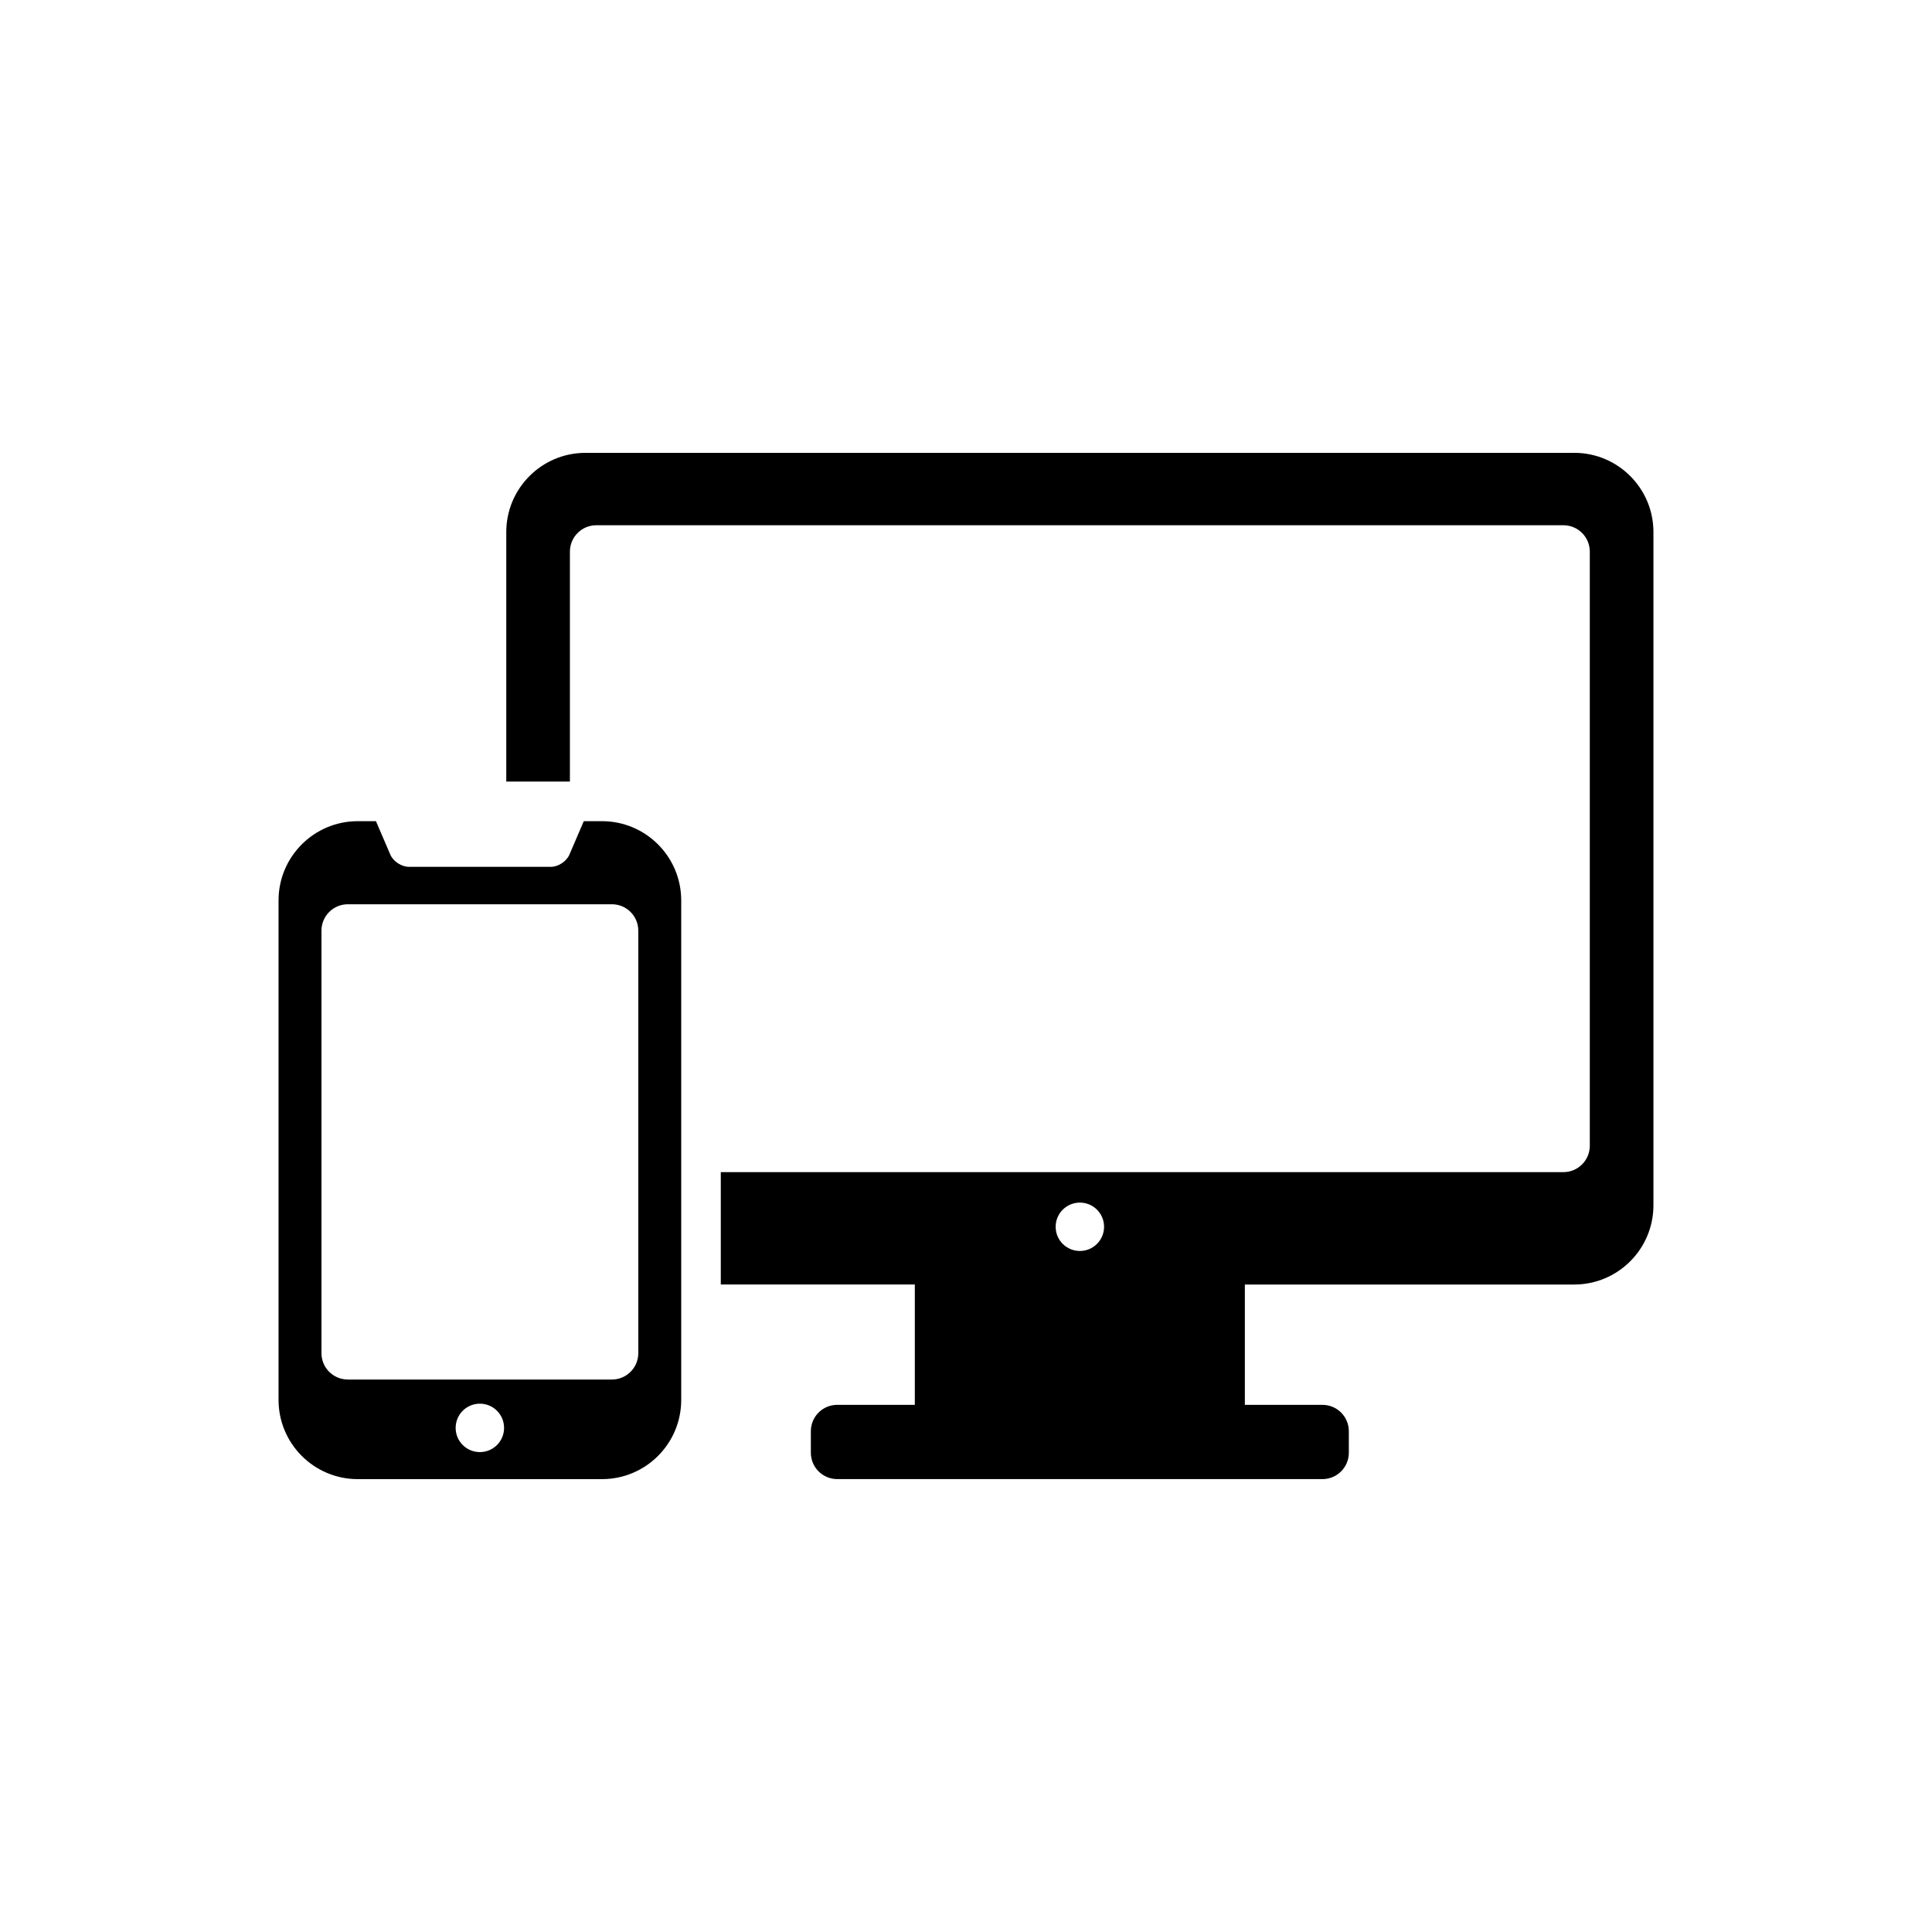
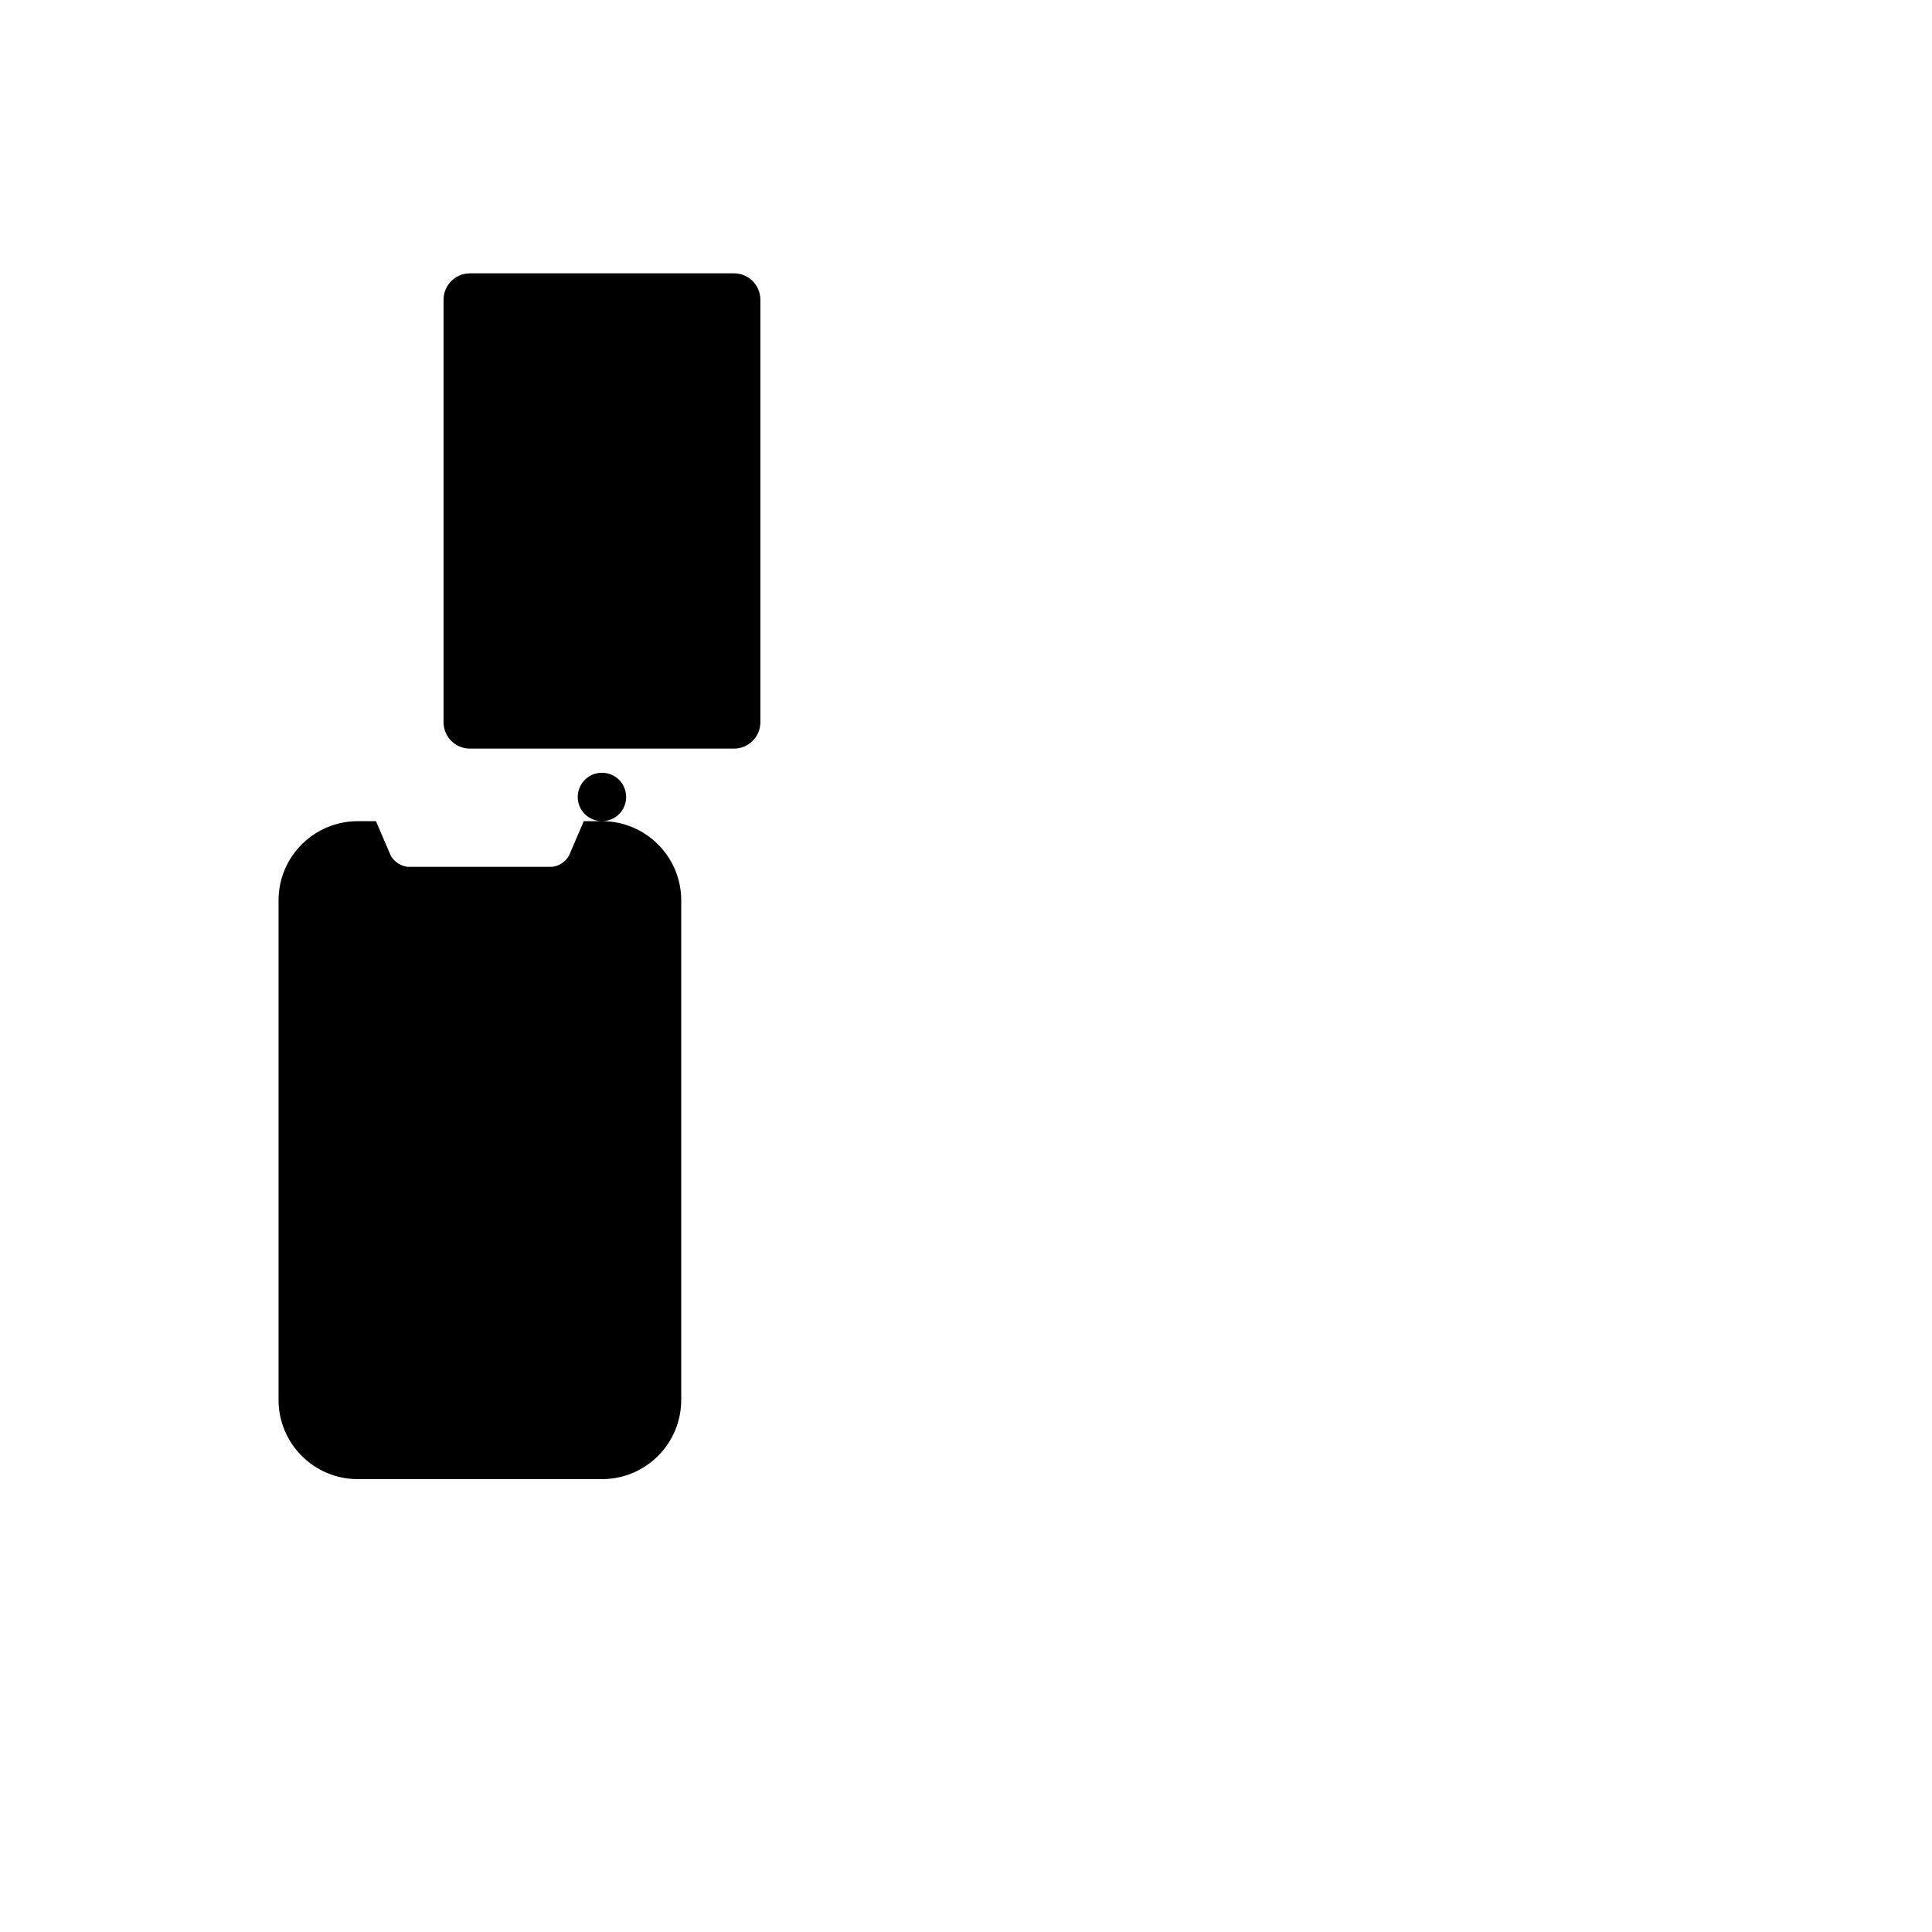
<svg xmlns="http://www.w3.org/2000/svg" fill="#000000" width="800px" height="800px" version="1.1" viewBox="144 144 512 512">
  <g>
-     <path d="m303.53 361.62h-4.82l-3.82 8.887c-0.754 1.762-2.953 3.211-4.879 3.211h-37.68c-1.926 0-4.121-1.449-4.879-3.211l-3.82-8.887h-4.82c-11.594 0-20.992 9.406-20.992 20.992v132.38c0 11.586 9.398 20.992 20.992 20.992h64.727c11.594 0 20.992-9.406 20.992-20.992v-132.38c-0.008-11.594-9.402-20.992-21-20.992zm-32.355 167.2c-3.555 0-6.422-2.867-6.422-6.41 0-3.555 2.867-6.422 6.422-6.422 3.539 0 6.41 2.867 6.41 6.422 0 3.539-2.867 6.41-6.41 6.41zm41.98-26.227c0 3.871-3.129 6.996-6.996 6.996h-69.973c-3.871 0-6.996-3.129-6.996-6.996v-111.96c0-3.871 3.129-6.996 6.996-6.996h69.973c3.871 0 6.996 3.129 6.996 6.996z" />
-     <path d="m561.19 264.01h-262.03c-11.594 0-20.992 9.406-20.992 20.992v66.117h16.863v-60.926c0-3.871 3.129-6.996 6.996-6.996h256.29c3.871 0 6.996 3.129 6.996 6.996v157.44c0 3.856-3.129 6.996-6.996 6.996h-223.3v29.781h51.422v31.887h-20.559c-3.871 0-6.996 3.129-6.996 6.996v5.688c0 3.871 3.129 6.996 6.996 6.996l128.58 0.004c3.871 0 6.996-3.129 6.996-6.996v-5.688c0-3.871-3.129-6.996-6.996-6.996h-20.559v-31.887h87.285c11.586 0 20.992-9.406 20.992-21.008v-178.41c0-11.586-9.402-20.992-20.988-20.992zm-131.01 211.51c-3.555 0-6.422-2.867-6.422-6.41 0-3.539 2.867-6.41 6.422-6.41 3.539 0 6.41 2.867 6.41 6.41-0.004 3.543-2.871 6.41-6.41 6.41z" />
+     <path d="m303.53 361.62h-4.82l-3.82 8.887c-0.754 1.762-2.953 3.211-4.879 3.211h-37.68c-1.926 0-4.121-1.449-4.879-3.211l-3.82-8.887h-4.82c-11.594 0-20.992 9.406-20.992 20.992v132.38c0 11.586 9.398 20.992 20.992 20.992h64.727c11.594 0 20.992-9.406 20.992-20.992v-132.38c-0.008-11.594-9.402-20.992-21-20.992zc-3.555 0-6.422-2.867-6.422-6.41 0-3.555 2.867-6.422 6.422-6.422 3.539 0 6.41 2.867 6.41 6.422 0 3.539-2.867 6.41-6.41 6.41zm41.98-26.227c0 3.871-3.129 6.996-6.996 6.996h-69.973c-3.871 0-6.996-3.129-6.996-6.996v-111.96c0-3.871 3.129-6.996 6.996-6.996h69.973c3.871 0 6.996 3.129 6.996 6.996z" />
  </g>
</svg>